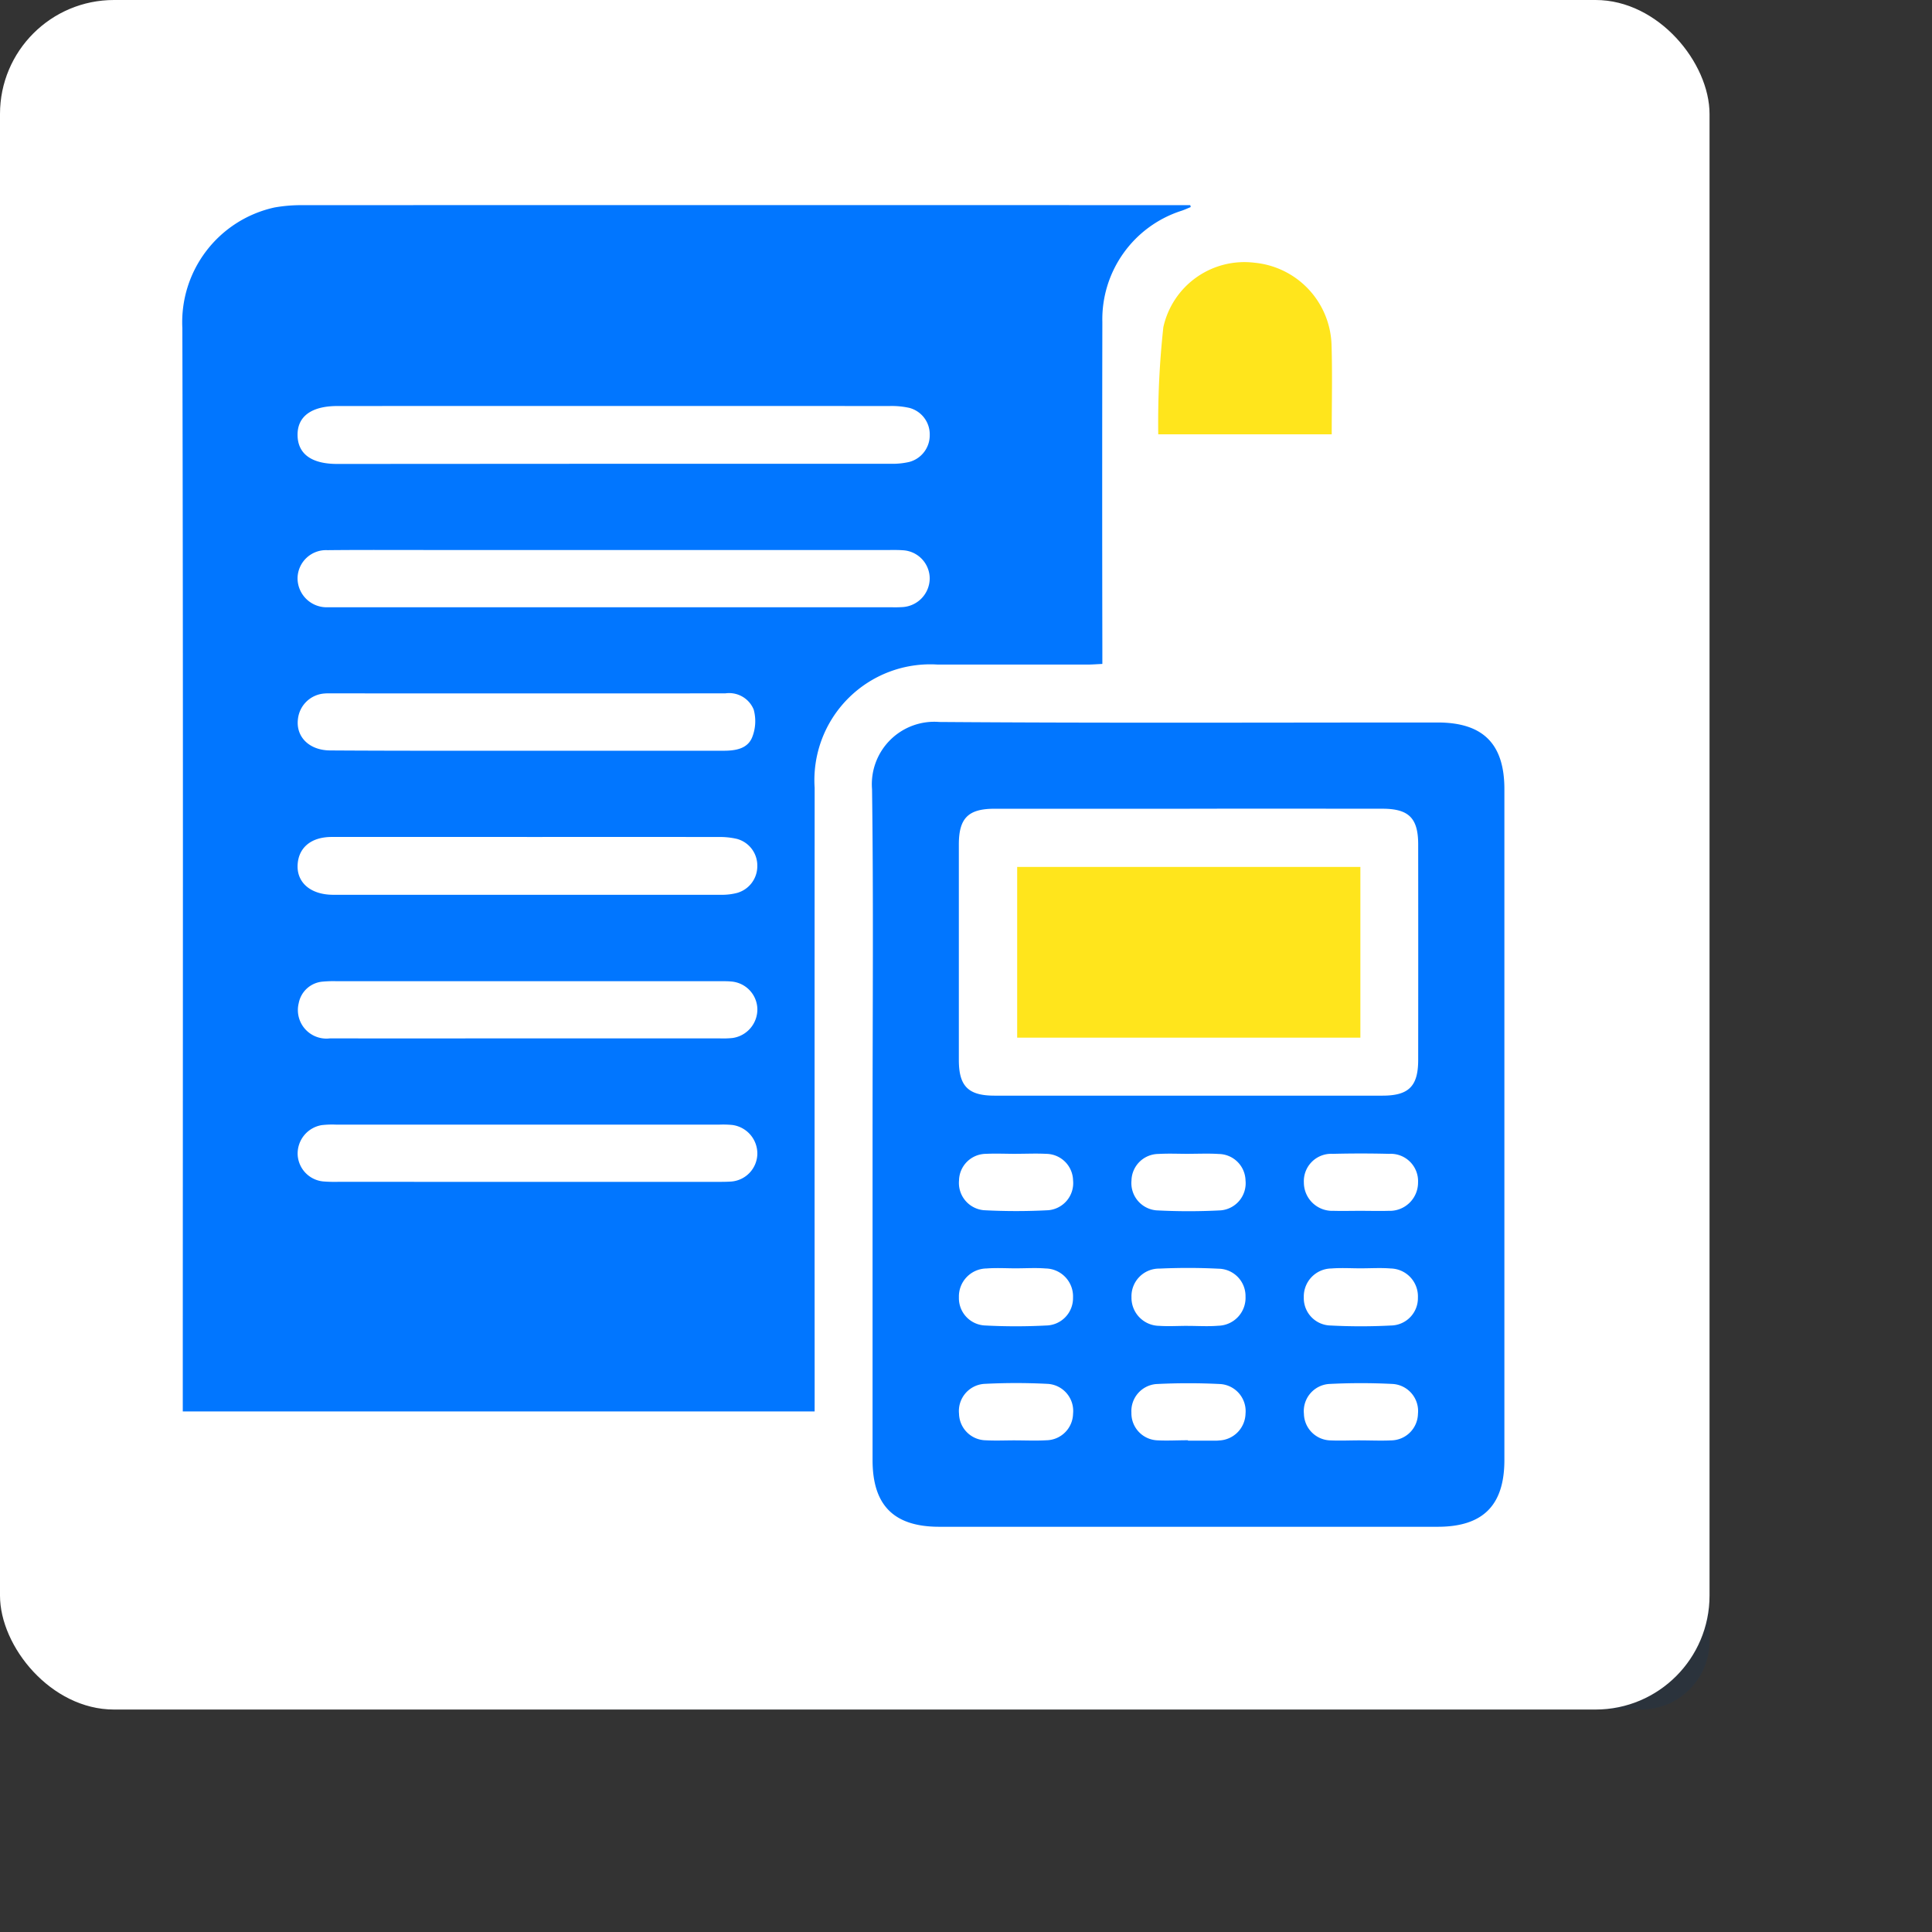
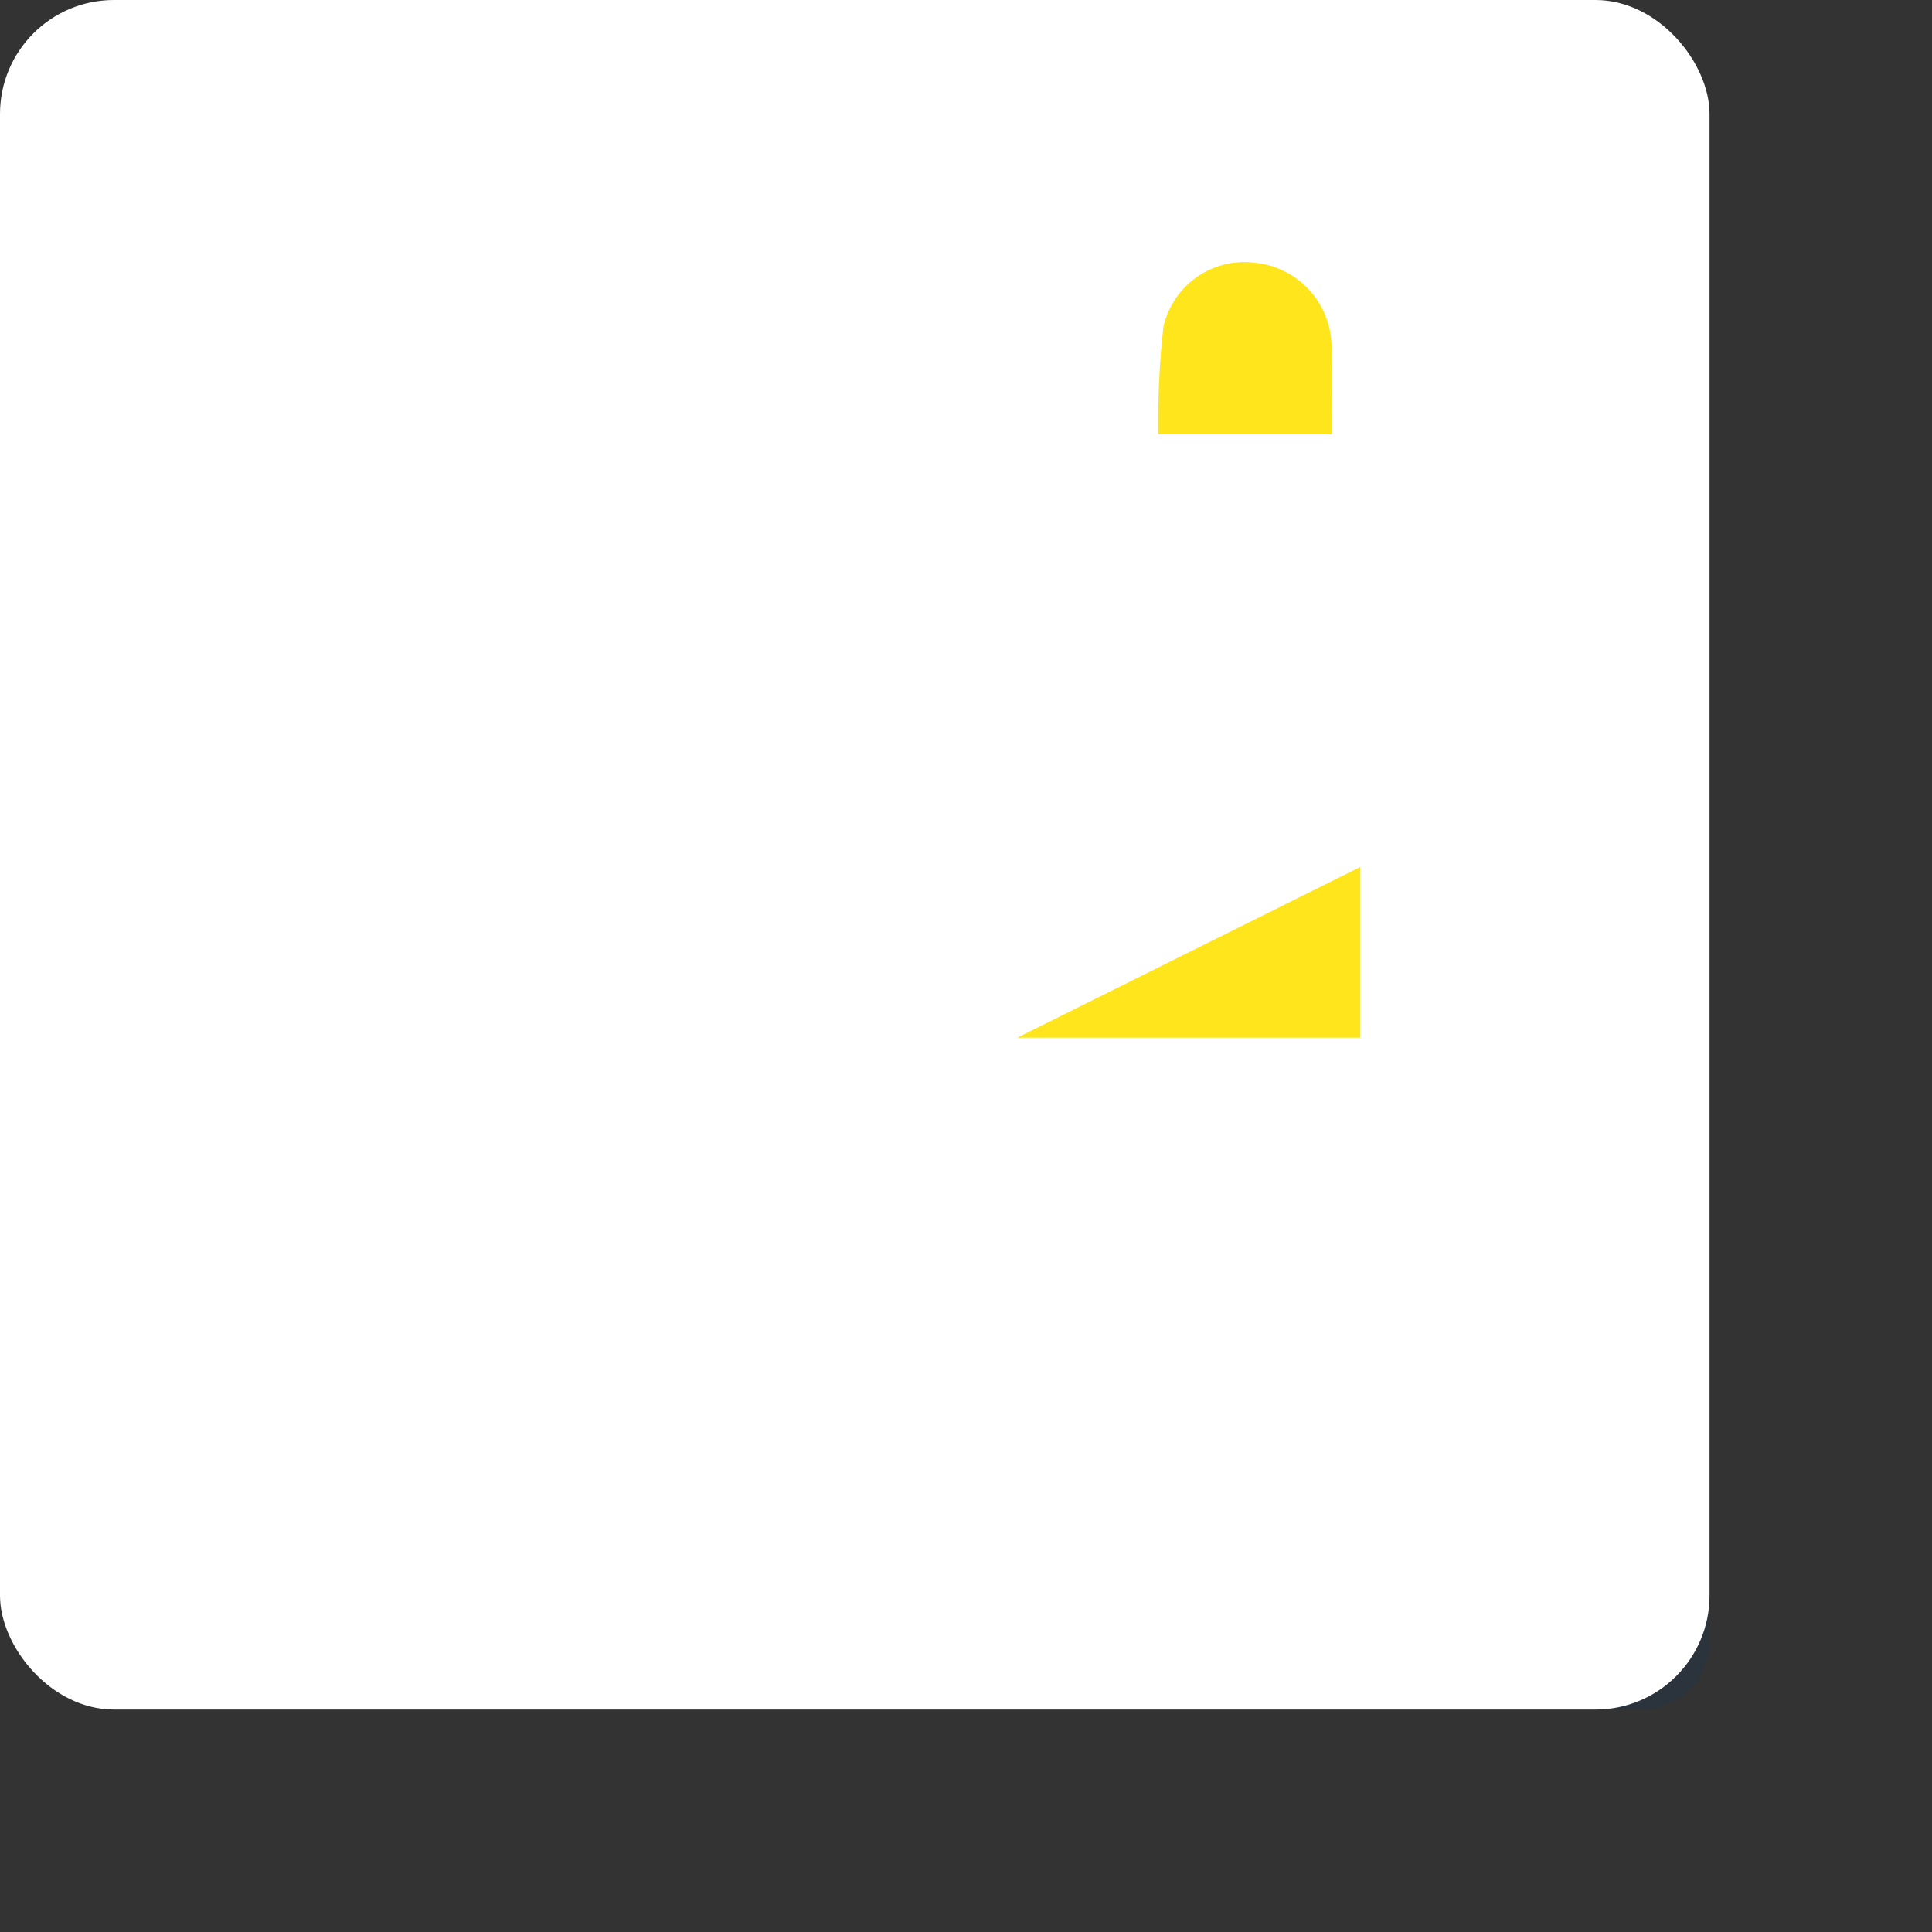
<svg xmlns="http://www.w3.org/2000/svg" width="84.76" height="84.76" viewBox="0 0 84.76 84.76">
  <rect x="0" y="0" width="84.76" height="84.76" fill="#333333" stroke="none" />
  <g id="Group_111075" data-name="Group 111075" transform="translate(-167 -1382.1)">
    <rect id="Rectangle_15493" data-name="Rectangle 15493" width="54" height="54" rx="3" transform="translate(188 1403.1)" fill="#033977" opacity="0.15" />
    <rect id="Rectangle_68377" data-name="Rectangle 68377" width="75" height="75" rx="5" transform="translate(167 1382.1)" fill="#fff" />
    <g id="Group_111368" data-name="Group 111368" transform="translate(175 1391.1)">
-       <path id="Path_39365" data-name="Path 39365" d="M-813.406-298.683h-27.72v-.669c0-15.621.022-31.242-.019-46.862a5.154,5.154,0,0,1,4.049-5.29,6.741,6.741,0,0,1,1.233-.1q19.235-.007,38.471,0h.467l.019.083c-.129.053-.255.111-.386.157a5,5,0,0,0-3.491,4.887q-.014,7.151,0,14.3v.7c-.246.011-.454.028-.662.028-2.187,0-4.373,0-6.56,0a5.082,5.082,0,0,0-5.4,5.41q-.006,13.267,0,26.533Zm-8.776-41.575q6.057,0,12.114,0a3.278,3.278,0,0,0,.818-.082,1.208,1.208,0,0,0,.894-1.181,1.2,1.2,0,0,0-.885-1.187,3.532,3.532,0,0,0-.876-.084q-12.114-.006-24.227,0c-1.144,0-1.765.462-1.746,1.295.018.813.62,1.246,1.736,1.246Zm-.008,3.783h-7.977c-1.536,0-3.072-.009-4.609.007a1.249,1.249,0,0,0-1.315,1.228,1.277,1.277,0,0,0,1.34,1.276c.118,0,.236,0,.354,0h24.343a5.279,5.279,0,0,0,.531-.009,1.268,1.268,0,0,0,1.166-1.263,1.244,1.244,0,0,0-1.19-1.229c-.216-.016-.433-.01-.65-.01Zm-3.834,12.589h-2.009c-2.186,0-4.372,0-6.559,0-.889,0-1.438.452-1.494,1.185-.061.806.56,1.352,1.565,1.352q8.509,0,17.017,0a2.628,2.628,0,0,0,.7-.083,1.218,1.218,0,0,0,.883-1.191,1.208,1.208,0,0,0-.9-1.18,3.309,3.309,0,0,0-.817-.081Q-821.83-323.89-826.025-323.885Zm0-3.783c2.875,0,5.751,0,8.626,0,.524,0,1.047-.085,1.252-.59a1.915,1.915,0,0,0,.066-1.218,1.164,1.164,0,0,0-1.243-.709q-8.685.006-17.37,0a2.031,2.031,0,0,0-.295.014,1.26,1.26,0,0,0-1.083,1.09c-.112.794.487,1.4,1.421,1.4C-831.779-327.664-828.9-327.668-826.028-327.668Zm-.016,12.619h8.448a4.038,4.038,0,0,0,.59-.017,1.268,1.268,0,0,0,1.084-1.278,1.241,1.241,0,0,0-1.153-1.2c-.176-.016-.354-.013-.531-.013h-16.779a5.072,5.072,0,0,0-.59.017,1.166,1.166,0,0,0-1.069.949,1.252,1.252,0,0,0,1.374,1.542C-831.8-315.044-828.92-315.049-826.045-315.049Zm.059,6.295h8.33c.2,0,.395,0,.59-.014a1.242,1.242,0,0,0,1.142-1.213,1.265,1.265,0,0,0-1.094-1.268,4.252,4.252,0,0,0-.59-.015h-16.779a4.071,4.071,0,0,0-.649.021,1.265,1.265,0,0,0-1.055,1.3,1.241,1.241,0,0,0,1.124,1.171,6.32,6.32,0,0,0,.649.017Z" transform="translate(841.145 351.605)" fill="#0176ff" />
-       <path id="Path_39366" data-name="Path 39366" d="M-585.676-142.579c0-4.885.043-9.772-.023-14.656a2.739,2.739,0,0,1,2.948-2.951c7.288.054,14.578.022,21.866.023,1.991,0,2.928.936,2.928,2.925q0,14.716,0,29.431c0,1.989-.939,2.929-2.925,2.929h-21.867c-1.99,0-2.927-.937-2.927-2.926Q-585.677-135.191-585.676-142.579Zm13.92-13.8q-4.285,0-8.569,0c-1.154,0-1.565.411-1.566,1.565q0,4.728,0,9.456c0,1.153.413,1.566,1.565,1.566q8.51,0,17.021,0c1.153,0,1.565-.413,1.566-1.566q.005-4.728,0-9.456c0-1.154-.412-1.564-1.565-1.566Q-567.531-156.384-571.756-156.381Zm-7.62,20.163c-.433,0-.867-.028-1.3.006a1.228,1.228,0,0,0-1.212,1.265,1.2,1.2,0,0,0,1.171,1.237,25.382,25.382,0,0,0,2.653,0,1.2,1.2,0,0,0,1.182-1.228,1.223,1.223,0,0,0-1.2-1.274C-578.508-136.245-578.943-136.216-579.376-136.217Zm7.513,2.525v0c.452,0,.907.031,1.356-.007a1.224,1.224,0,0,0,1.193-1.281A1.2,1.2,0,0,0-570.5-136.2c-.863-.044-1.731-.043-2.594-.005a1.213,1.213,0,0,0-1.223,1.252,1.232,1.232,0,0,0,1.219,1.26C-572.69-133.665-572.275-133.692-571.862-133.692Zm7.616-2.525c-.433,0-.867-.028-1.3.006a1.228,1.228,0,0,0-1.21,1.266,1.2,1.2,0,0,0,1.173,1.236,25.313,25.313,0,0,0,2.653,0,1.2,1.2,0,0,0,1.18-1.229,1.223,1.223,0,0,0-1.2-1.273C-563.379-136.245-563.814-136.216-564.247-136.217Zm-15.164,7.548c.452,0,.906.021,1.356-.005a1.19,1.19,0,0,0,1.175-1.164,1.191,1.191,0,0,0-1.086-1.309,27.109,27.109,0,0,0-2.83,0,1.194,1.194,0,0,0-1.087,1.309,1.193,1.193,0,0,0,1.174,1.165C-580.278-128.649-579.844-128.669-579.411-128.669Zm7.572,0v.011h1.239c.039,0,.079,0,.118-.007a1.208,1.208,0,0,0,1.168-1.175,1.192,1.192,0,0,0-1.093-1.3,27.689,27.689,0,0,0-2.83,0,1.189,1.189,0,0,0-1.083,1.256,1.187,1.187,0,0,0,1.124,1.212C-572.746-128.647-572.292-128.674-571.839-128.674Zm7.559,0c.452,0,.906.021,1.356,0a1.191,1.191,0,0,0,1.175-1.164,1.191,1.191,0,0,0-1.085-1.31,27.121,27.121,0,0,0-2.83,0,1.194,1.194,0,0,0-1.088,1.309,1.193,1.193,0,0,0,1.174,1.166C-565.147-128.649-564.714-128.669-564.281-128.669Zm-15.075-12.571c-.452,0-.905-.021-1.356,0a1.19,1.19,0,0,0-1.172,1.167,1.2,1.2,0,0,0,1.091,1.306,26.72,26.72,0,0,0,2.829,0,1.194,1.194,0,0,0,1.083-1.313,1.192,1.192,0,0,0-1.178-1.16C-578.49-141.261-578.923-141.241-579.356-141.241Zm7.566,0c-.452,0-.906-.021-1.356.005a1.191,1.191,0,0,0-1.172,1.167,1.2,1.2,0,0,0,1.091,1.307,26.749,26.749,0,0,0,2.829,0,1.194,1.194,0,0,0,1.083-1.312,1.191,1.191,0,0,0-1.178-1.161C-570.924-141.261-571.357-141.241-571.79-141.241Zm7.512,2.5c.413,0,.826.012,1.239,0a1.241,1.241,0,0,0,1.293-1.244,1.2,1.2,0,0,0-1.268-1.256q-1.238-.031-2.477,0a1.2,1.2,0,0,0-1.264,1.259,1.245,1.245,0,0,0,1.3,1.241C-565.065-138.728-564.671-138.739-564.278-138.739Z" transform="translate(615.957 182.86)" fill="#0176ff" />
      <path id="Path_39367" data-name="Path 39367" d="M-472.08-322.892h-7.611a38.581,38.581,0,0,1,.224-4.7,3.641,3.641,0,0,1,4.006-2.826,3.735,3.735,0,0,1,3.372,3.575C-472.048-325.548-472.08-324.25-472.08-322.892Z" transform="translate(522.505 332.945)" fill="#ffe51c" />
-       <path id="Path_39368" data-name="Path 39368" d="M-516.9-106.5v7.492h-15.057V-106.5Z" transform="translate(568.582 135.533)" fill="#ffe51c" />
+       <path id="Path_39368" data-name="Path 39368" d="M-516.9-106.5v7.492h-15.057Z" transform="translate(568.582 135.533)" fill="#ffe51c" />
    </g>
  </g>
</svg>